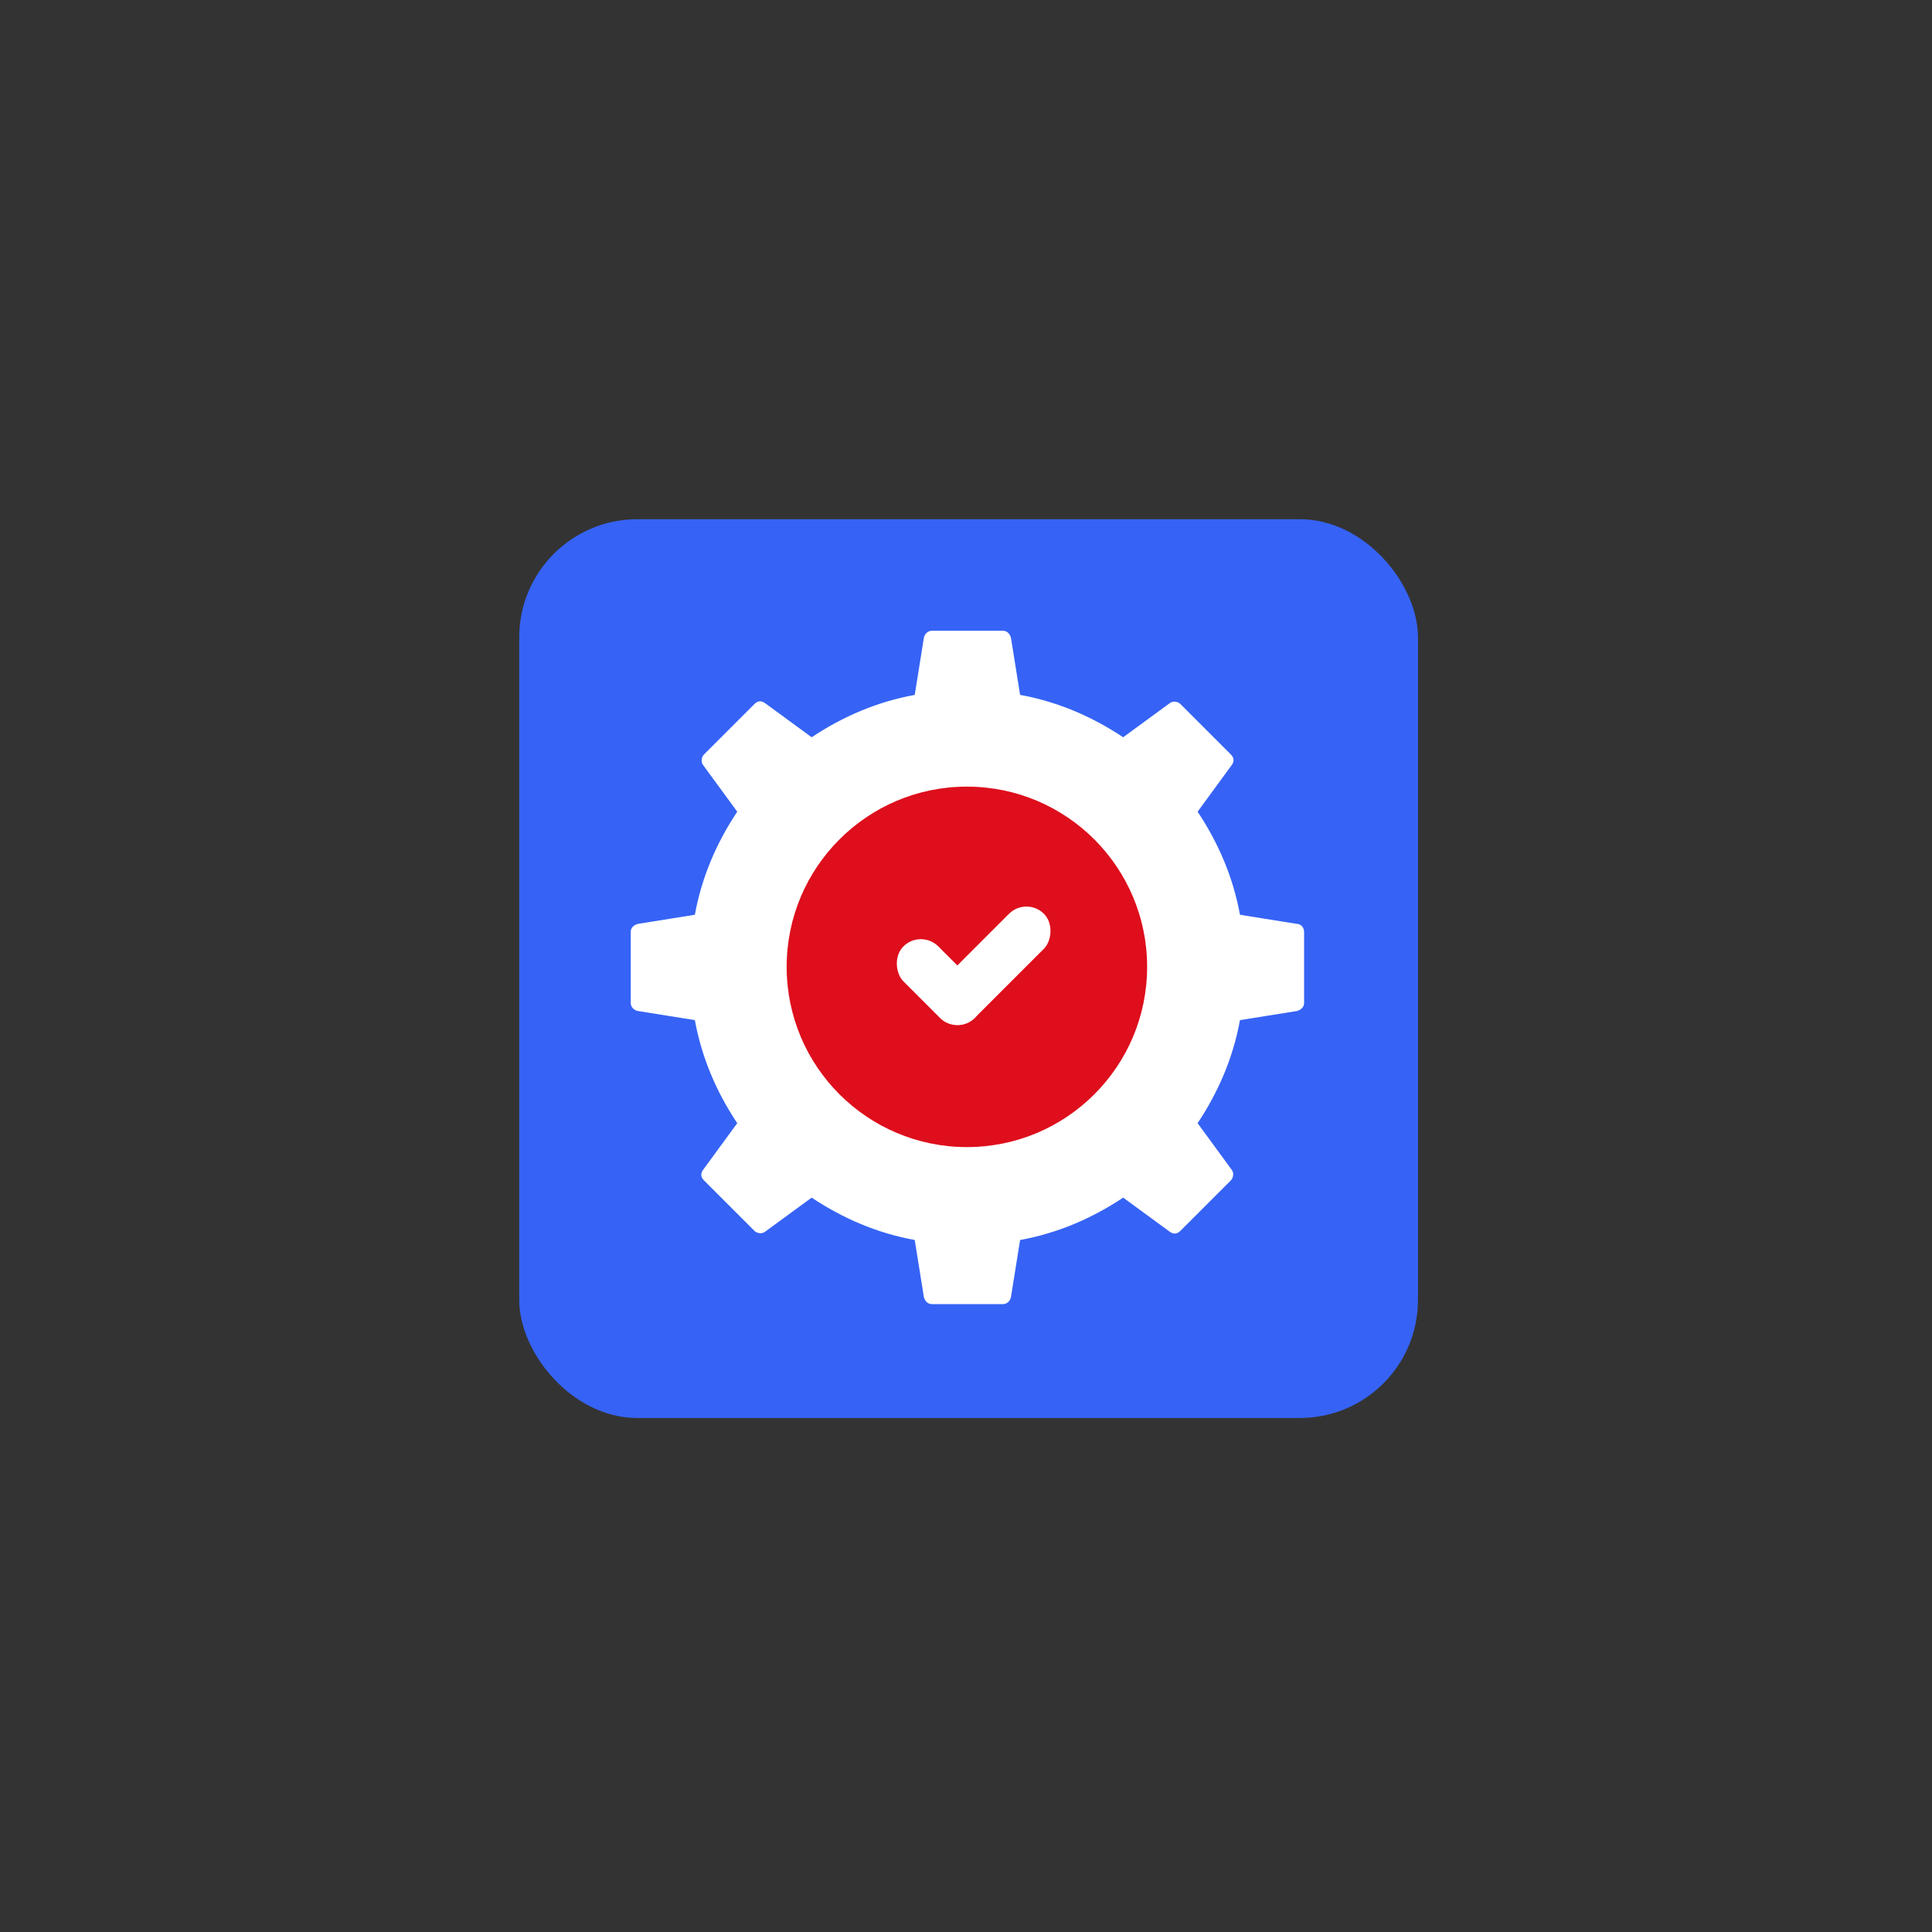
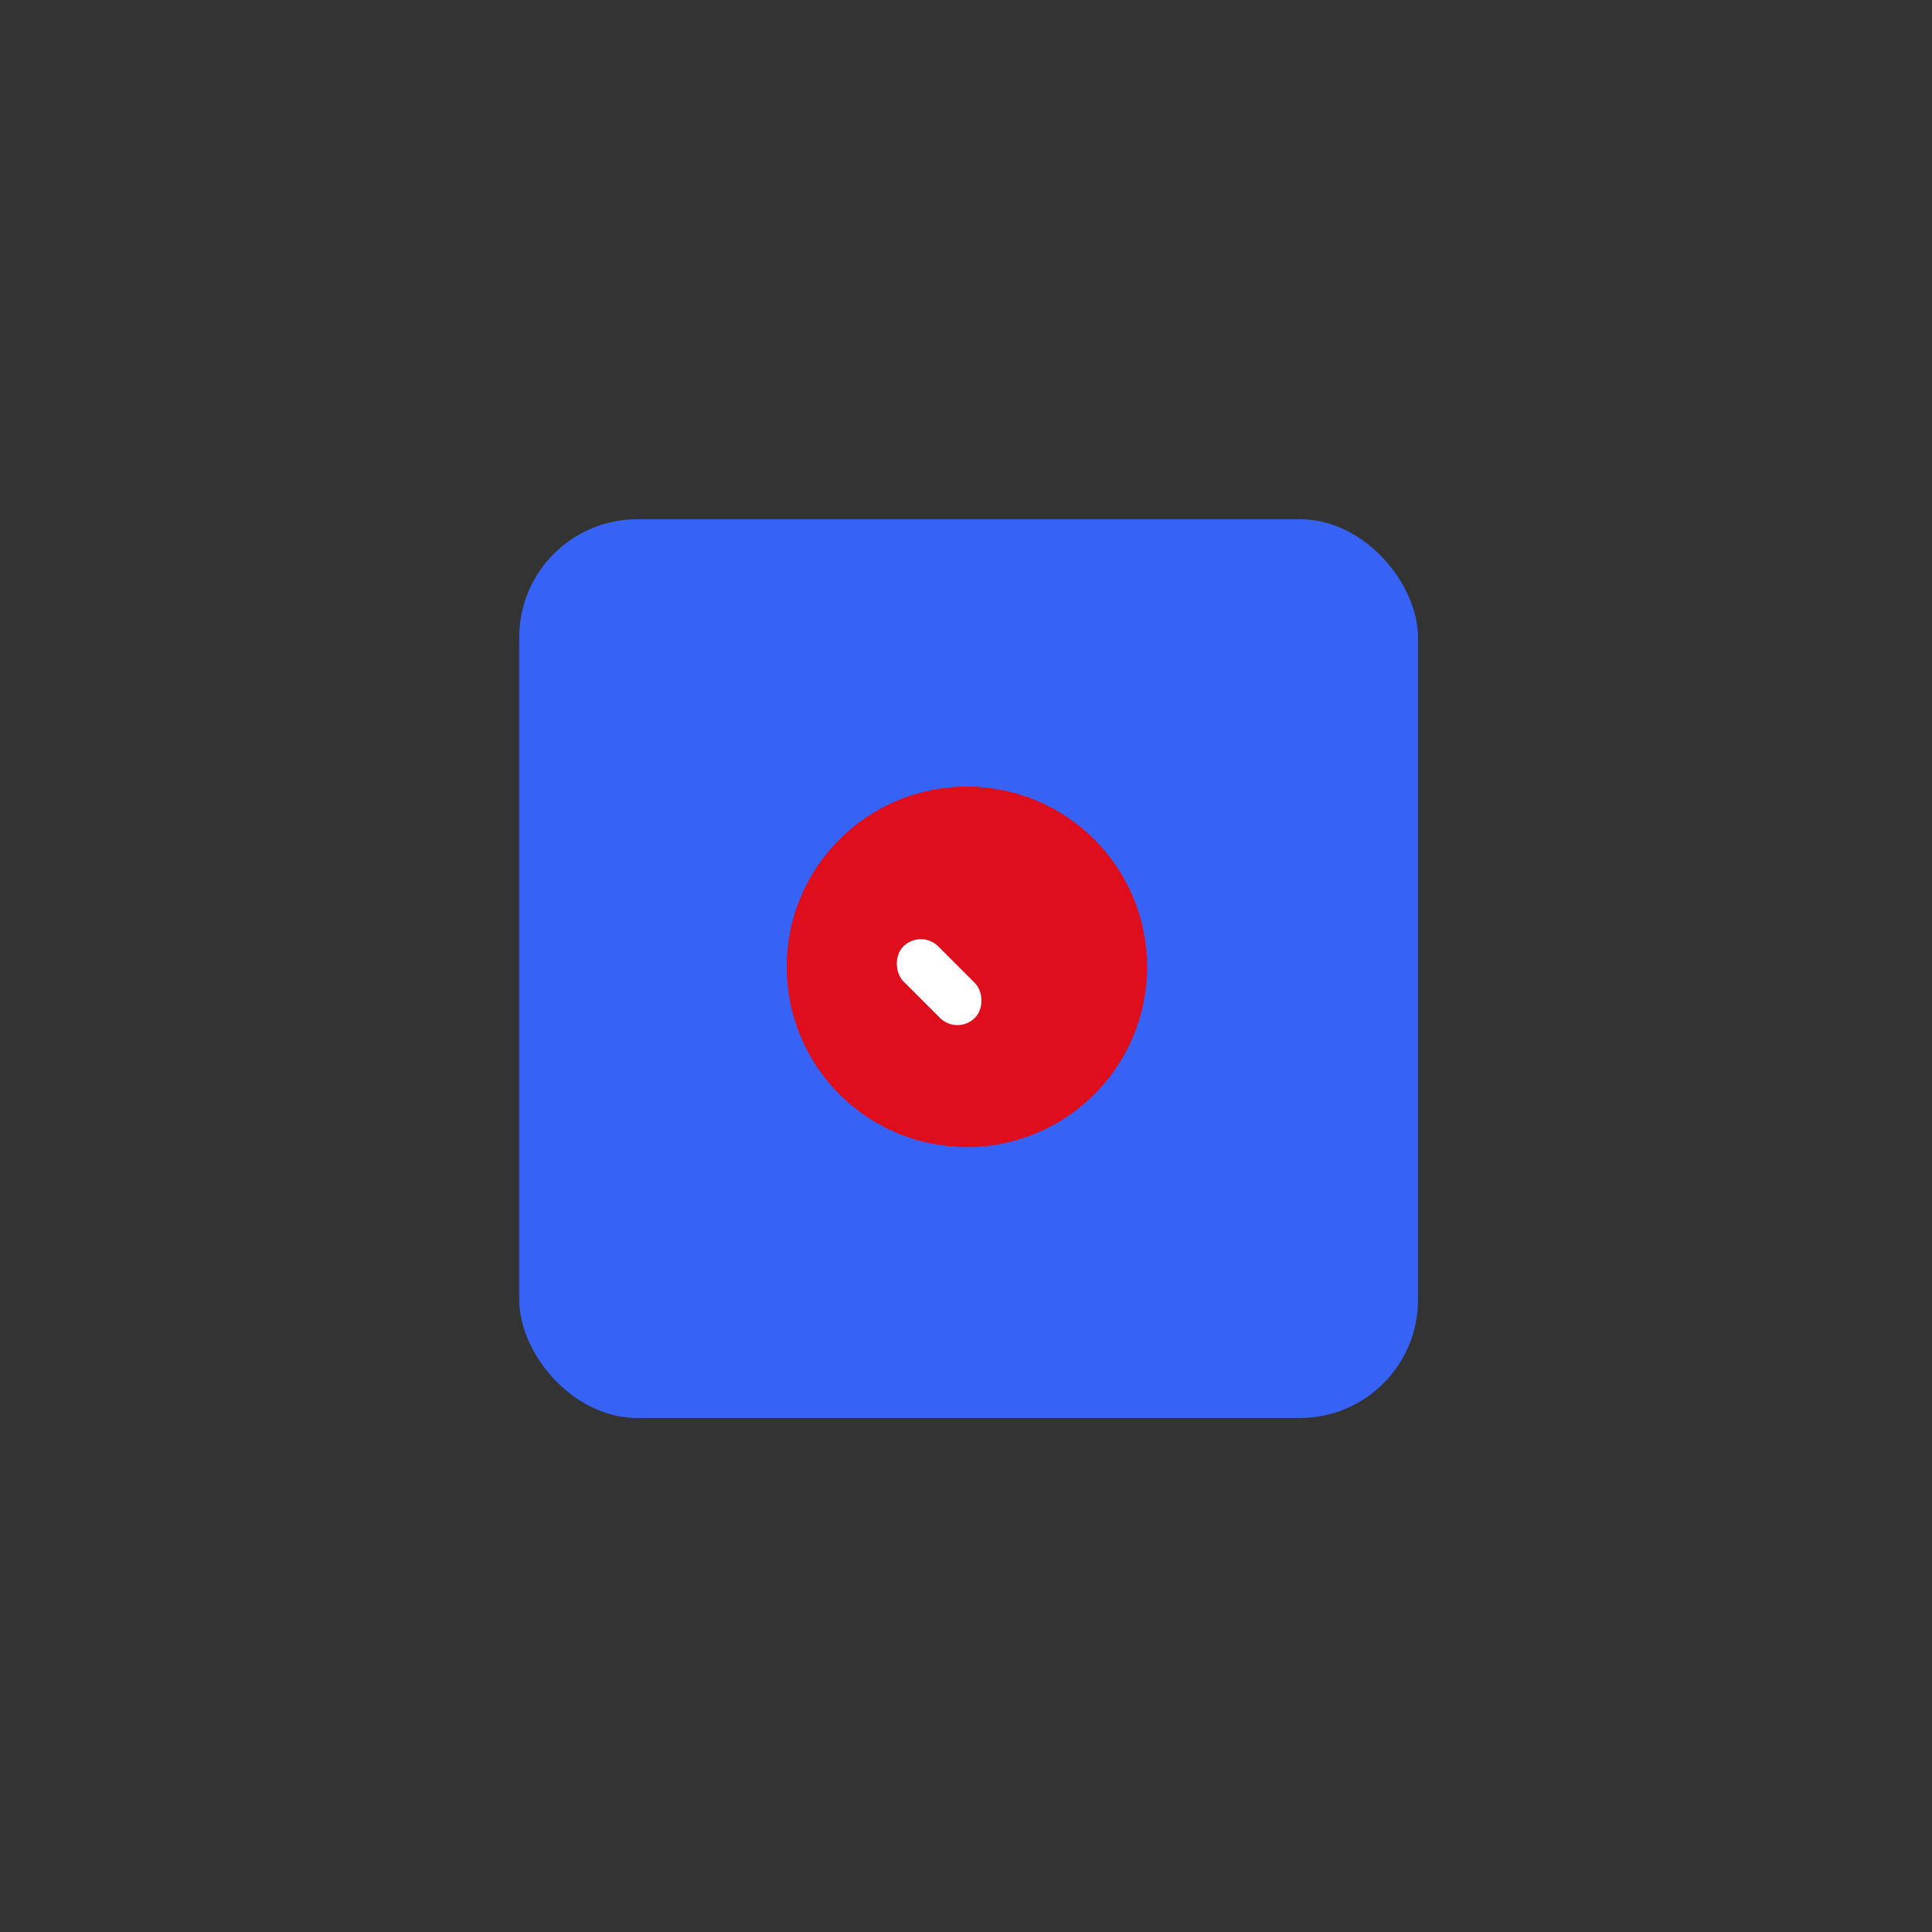
<svg xmlns="http://www.w3.org/2000/svg" width="160" height="160" viewBox="0 0 160 160" fill="none">
  <rect x="0" y="0" width="160" height="160" fill="#333333" stroke="none" />
  <rect x="43" y="43" width="74.431" height="74.431" rx="9.779" fill="#3663F5" />
-   <path fill-rule="evenodd" clip-rule="evenodd" d="M102.689 75.757L107.431 76.516C107.715 76.516 108 76.8 108 77.179V83.059C108 83.439 107.715 83.628 107.431 83.723L102.689 84.482C102.12 87.612 100.887 90.457 99.18 93.017L102.025 96.906C102.215 97.19 102.12 97.57 101.93 97.759L97.757 101.932C97.473 102.217 97.188 102.217 96.904 102.027L93.015 99.182C90.455 100.889 87.61 102.122 84.48 102.691L83.721 107.433C83.626 107.812 83.342 108.002 83.057 108.002H77.177C76.798 108.002 76.608 107.717 76.513 107.433L75.755 102.691C72.625 102.122 69.78 100.889 67.219 99.182L63.331 102.027C63.047 102.217 62.667 102.122 62.477 101.932L58.304 97.759C58.02 97.475 58.02 97.19 58.21 96.906L61.055 93.017C59.348 90.457 58.115 87.612 57.546 84.482L52.804 83.723C52.425 83.628 52.235 83.344 52.235 83.059V77.179C52.235 76.8 52.519 76.61 52.804 76.516L57.546 75.757C58.115 72.627 59.348 69.782 61.055 67.221L58.21 63.333C58.02 63.048 58.115 62.669 58.304 62.479L62.477 58.306C62.762 58.022 63.047 58.022 63.331 58.212L67.219 61.057C69.78 59.35 72.625 58.117 75.755 57.548L76.513 52.806C76.608 52.426 76.893 52.237 77.177 52.237H83.057C83.437 52.237 83.626 52.521 83.721 52.806L84.48 57.548C87.61 58.117 90.455 59.35 93.015 61.057L96.904 58.212C97.188 58.022 97.568 58.117 97.757 58.306L101.93 62.479C102.215 62.764 102.215 63.048 102.025 63.333L99.18 67.221C100.887 69.782 102.12 72.627 102.689 75.757ZM80.118 89.414C85.251 89.414 89.412 85.252 89.412 80.12C89.412 74.987 85.251 70.825 80.118 70.825C74.984 70.825 70.823 74.987 70.823 80.12C70.823 85.252 74.984 89.414 80.118 89.414Z" fill="white" />
  <circle cx="80.074" cy="80.071" r="14.926" fill="#DE0E1C" />
  <rect width="4.091" height="8.371" rx="2.046" transform="matrix(-0.707 0.707 0.707 0.707 76.262 76.932)" fill="white" />
-   <rect x="85.006" y="74.231" width="4.091" height="12.161" rx="2.046" transform="rotate(45 85.006 74.231)" fill="white" />
</svg>